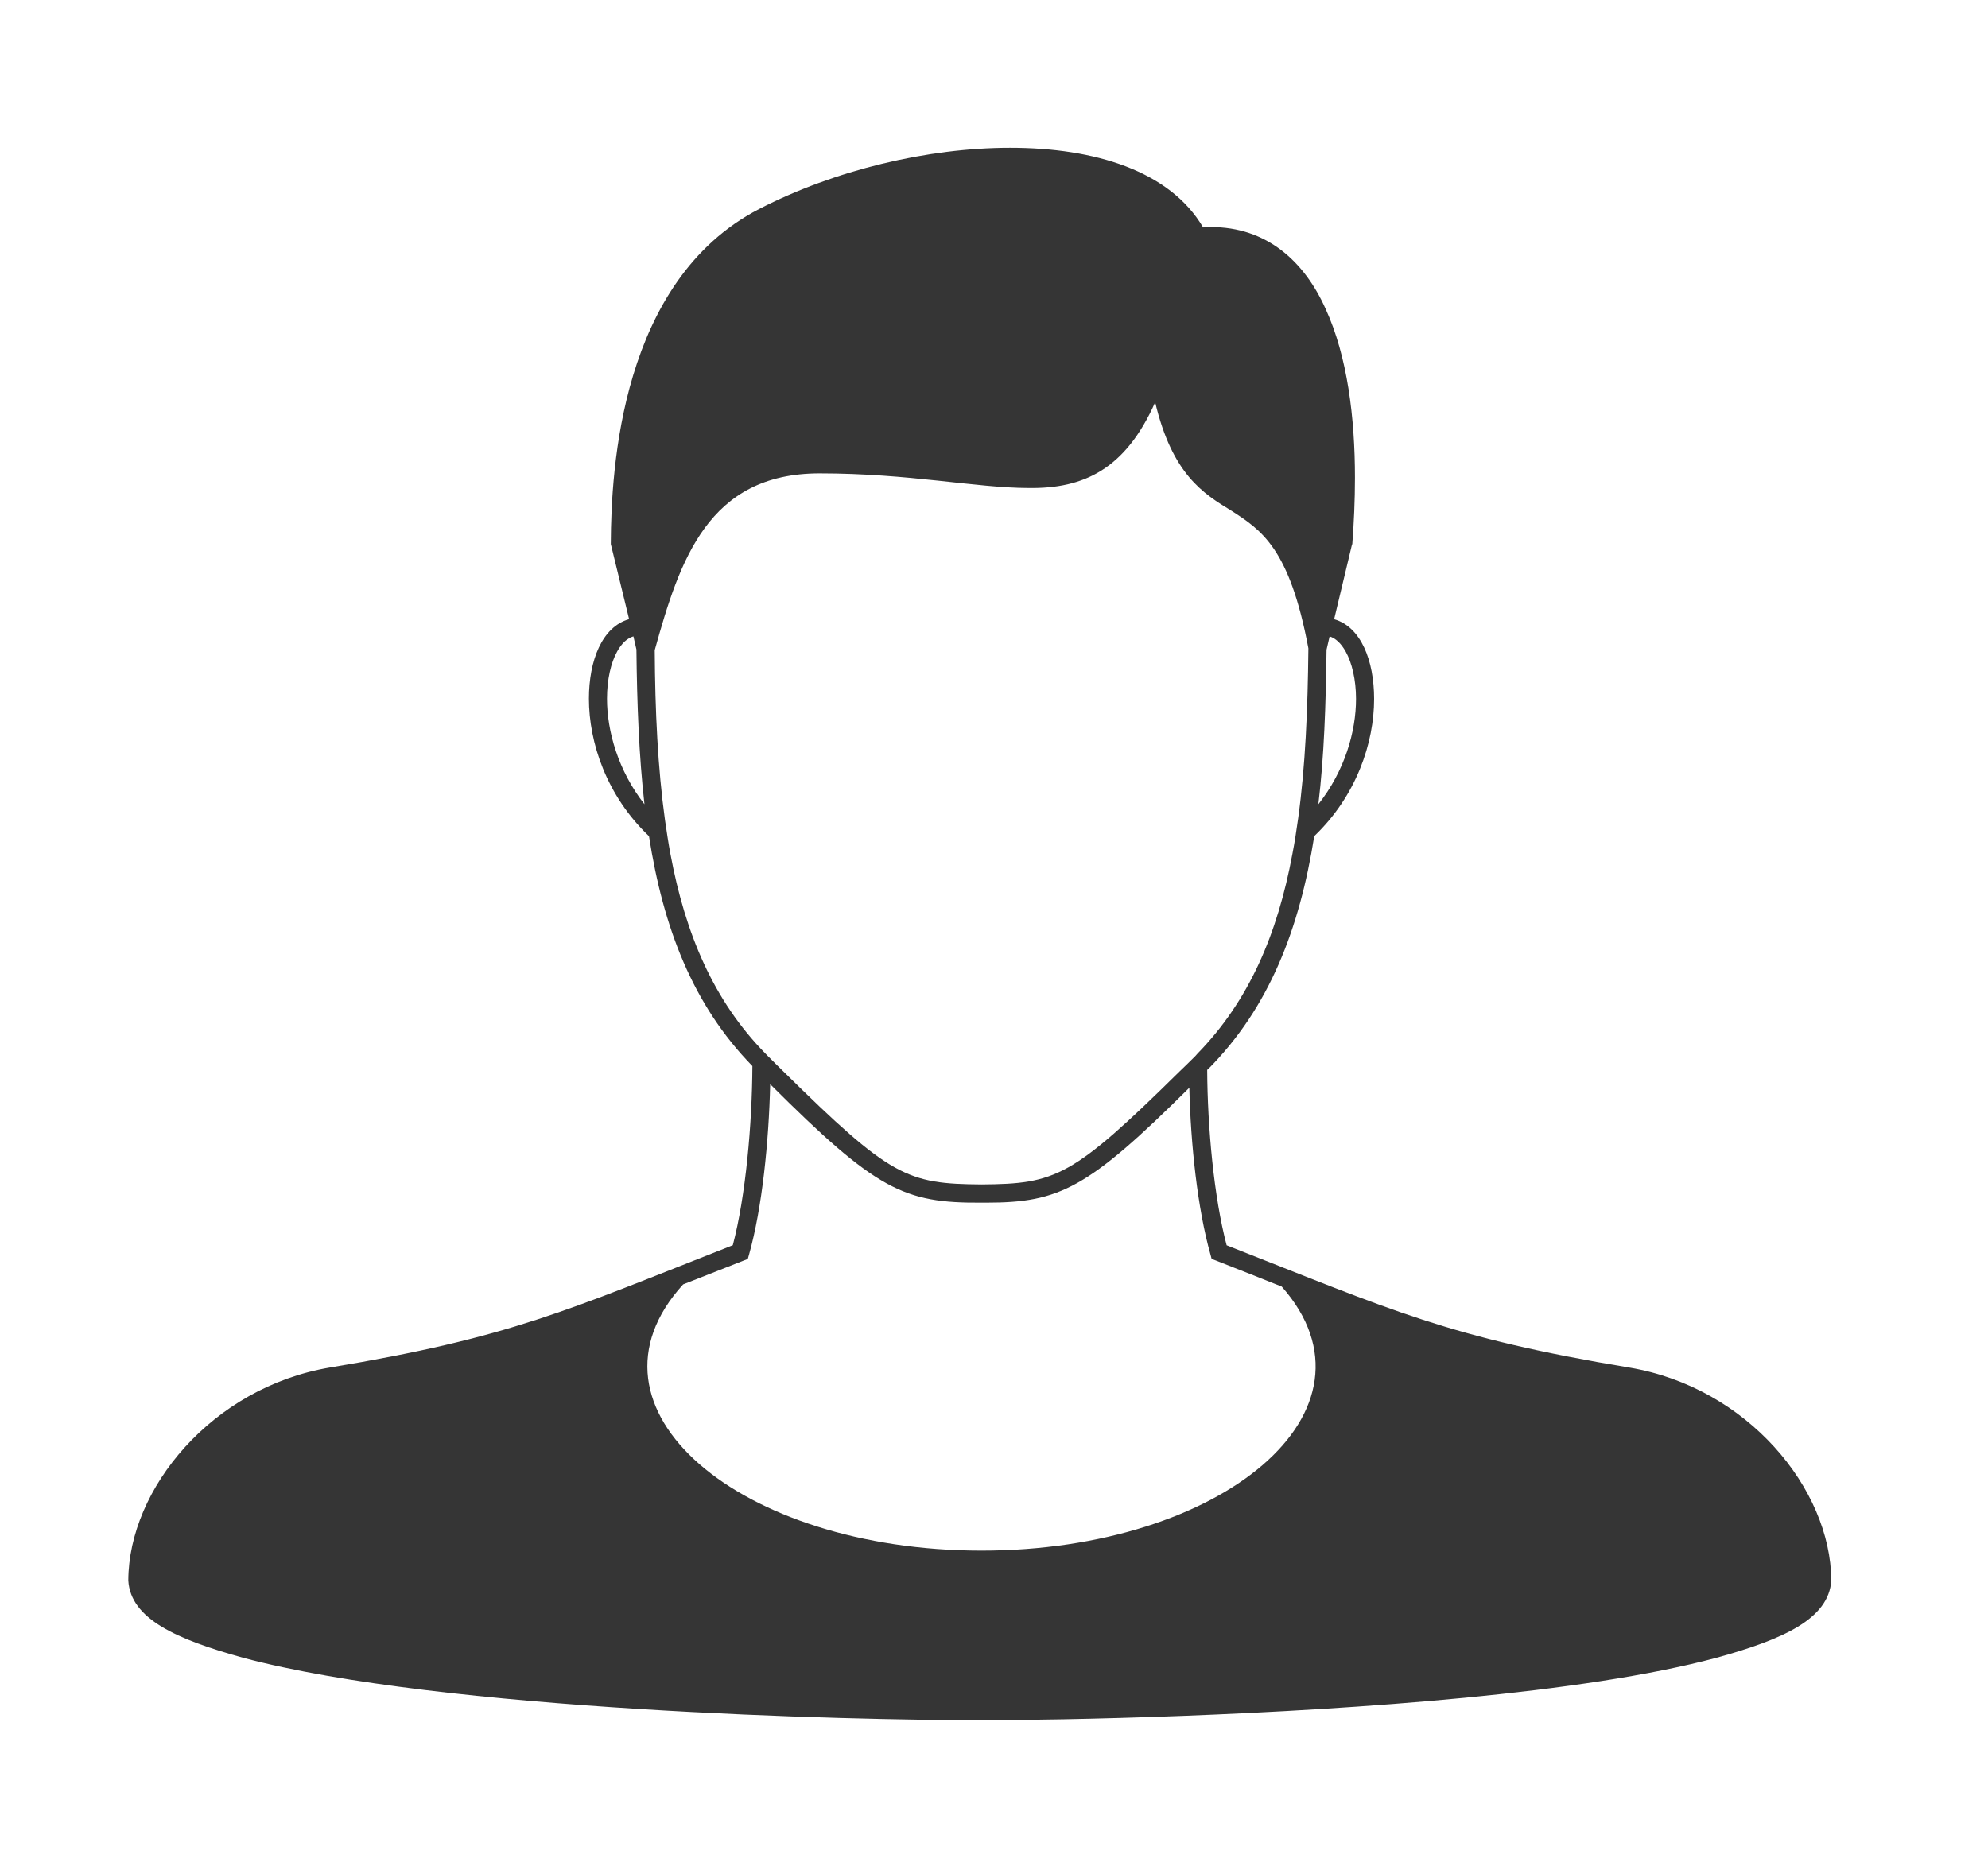
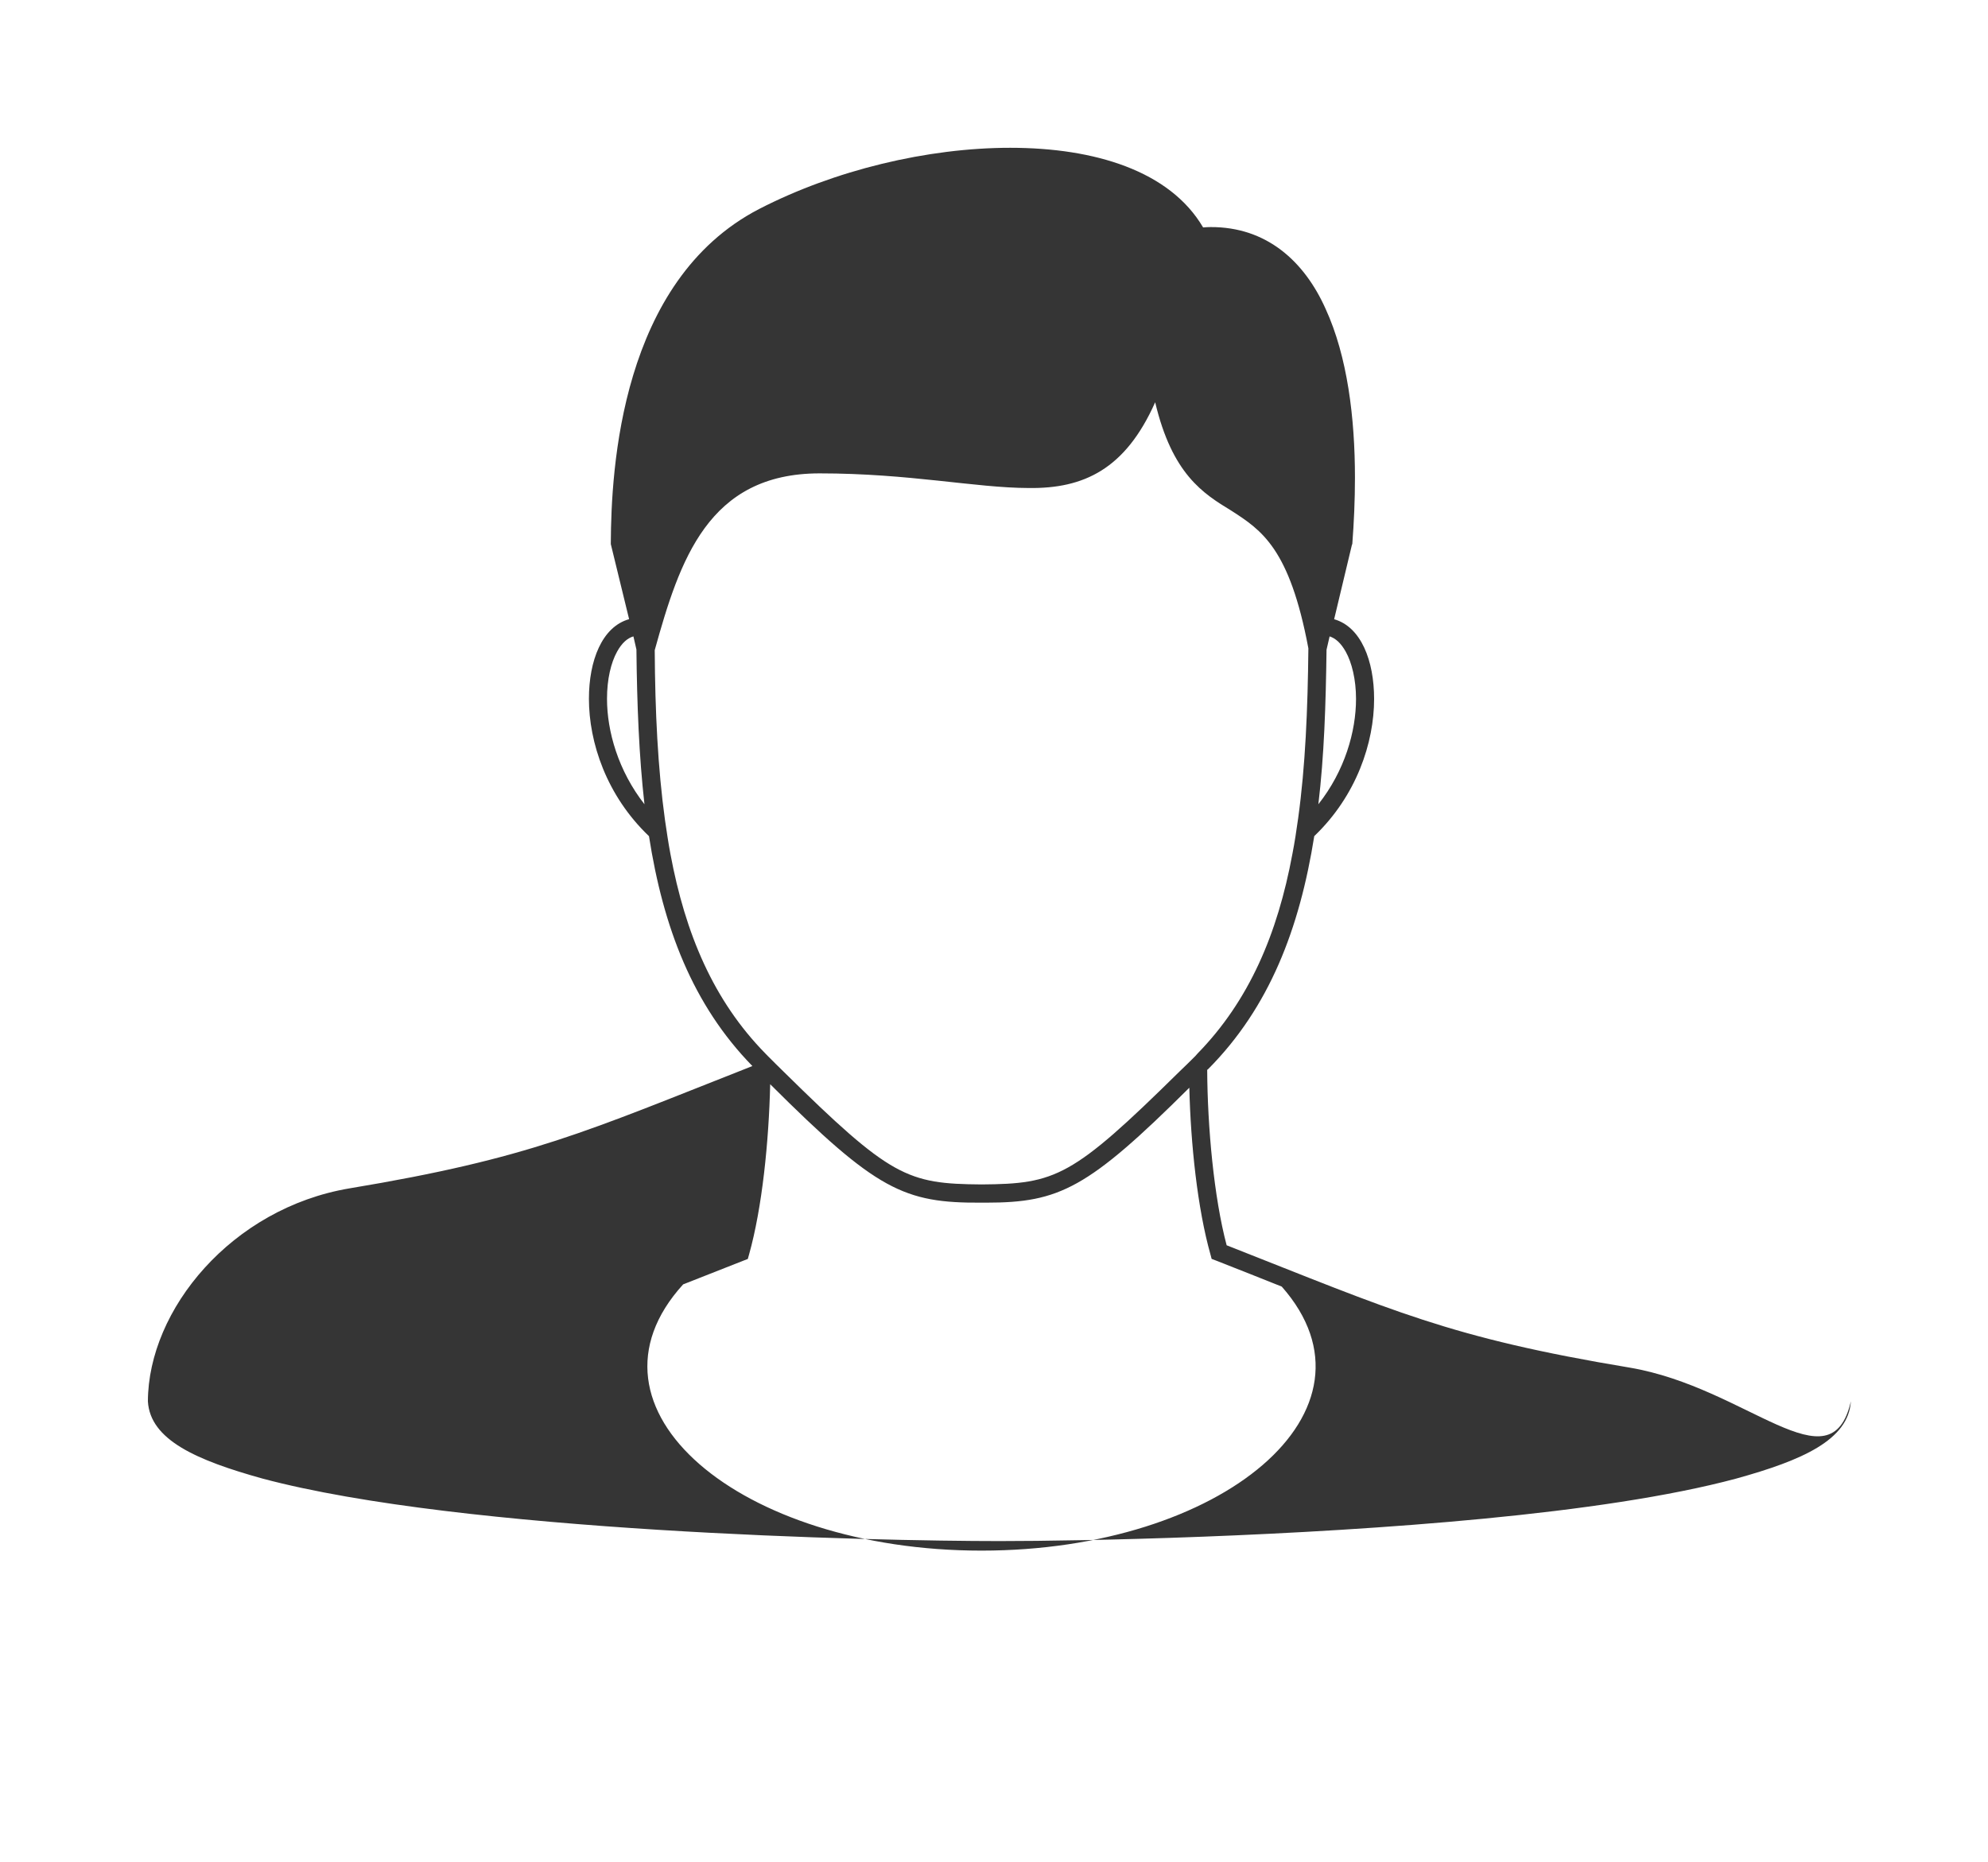
<svg xmlns="http://www.w3.org/2000/svg" version="1.1" id="Layer_1" x="0px" y="0px" width="27.704px" height="25.953px" viewBox="0 0 27.704 25.953" enable-background="new 0 0 27.704 25.953" xml:space="preserve">
-   <path fill="#353535" d="M22.709,19.062c-2.521-0.419-3.293-0.792-5.615-1.705c-0.177-0.667-0.267-1.645-0.271-2.445  c0.005-0.005,0.009-0.007,0.014-0.011c0.854-0.86,1.273-1.958,1.478-3.247c0.591-0.565,0.834-1.306,0.834-1.912  c0-0.531-0.181-1.004-0.557-1.111l0.248-1.038l0.005-0.01c0.023-0.299,0.037-0.61,0.037-0.925c0-0.831-0.104-1.689-0.409-2.353  c-0.295-0.66-0.82-1.143-1.603-1.14c-0.033,0-0.07,0.002-0.104,0.005c-0.463-0.788-1.51-1.11-2.688-1.11  c-1.151,0-2.446,0.31-3.501,0.854C8.65,3.914,8.517,6.538,8.512,7.57v0.014L8.767,8.63c-0.379,0.107-0.56,0.58-0.56,1.109  c0,0.608,0.243,1.349,0.837,1.916c0.198,1.269,0.607,2.349,1.441,3.204c-0.004,0.808-0.093,1.816-0.273,2.497  c-2.32,0.913-3.095,1.286-5.616,1.705c-1.64,0.277-2.803,1.688-2.808,2.968c0.031,0.539,0.68,0.822,1.598,1.077  c2.784,0.743,8.502,0.871,10.268,0.871c1.176,0,4.114-0.058,6.759-0.313c1.325-0.128,2.58-0.308,3.509-0.558  c0.921-0.255,1.564-0.538,1.598-1.077C25.513,20.749,24.35,19.339,22.709,19.062z M18.753,9.082c0.086,0.154,0.144,0.39,0.144,0.659  c0,0.455-0.157,1.004-0.525,1.469c0.081-0.672,0.104-1.393,0.114-2.154l0.043-0.186C18.614,8.898,18.687,8.965,18.753,9.082z   M11.422,6.598c1.251,0,2.173,0.202,2.91,0.204c0.771,0.011,1.351-0.262,1.766-1.195c0.238,1.003,0.667,1.271,1.063,1.512  c0.42,0.271,0.811,0.525,1.072,1.918c-0.009,0.854-0.042,1.642-0.142,2.365c-0.024,0.171-0.049,0.34-0.081,0.502l0,0  c-0.206,1.111-0.602,2.043-1.321,2.78l0,0c-0.01,0.011-0.023,0.026-0.033,0.037c-0.076,0.076-0.147,0.146-0.22,0.215l0,0  c-1.495,1.474-1.722,1.565-2.758,1.573c-1.038-0.008-1.264-0.1-2.759-1.573l0,0c-0.069-0.069-0.143-0.139-0.217-0.215  c-0.012-0.011-0.024-0.026-0.036-0.037l0,0c-0.723-0.737-1.116-1.669-1.323-2.78l0,0c-0.029-0.151-0.052-0.313-0.076-0.474  c-0.1-0.723-0.138-1.514-0.143-2.368C9.472,7.809,9.868,6.598,11.422,6.598z M8.459,9.739c0-0.27,0.055-0.503,0.141-0.657  c0.066-0.12,0.143-0.187,0.227-0.212l0.042,0.183c0.008,0.765,0.036,1.485,0.112,2.157C8.616,10.743,8.459,10.194,8.459,9.739z   M10.361,17.571l0.06-0.023l0.017-0.06c0.184-0.655,0.276-1.575,0.295-2.376c1.48,1.476,1.862,1.658,2.945,1.651  c0.023,0,0.045,0,0.065,0c1.022,0,1.418-0.197,2.831-1.602c0.019,0.789,0.114,1.685,0.295,2.326l0.016,0.06l0.061,0.023  c0.335,0.131,0.635,0.251,0.916,0.363c1.521,1.723-0.835,3.68-4.184,3.68c-3.367,0-5.733-1.98-4.158-3.711  C9.777,17.801,10.056,17.691,10.361,17.571z" />
+   <path fill="#353535" d="M22.709,19.062c-2.521-0.419-3.293-0.792-5.615-1.705c-0.177-0.667-0.267-1.645-0.271-2.445  c0.005-0.005,0.009-0.007,0.014-0.011c0.854-0.86,1.273-1.958,1.478-3.247c0.591-0.565,0.834-1.306,0.834-1.912  c0-0.531-0.181-1.004-0.557-1.111l0.248-1.038l0.005-0.01c0.023-0.299,0.037-0.61,0.037-0.925c0-0.831-0.104-1.689-0.409-2.353  c-0.295-0.66-0.82-1.143-1.603-1.14c-0.033,0-0.07,0.002-0.104,0.005c-0.463-0.788-1.51-1.11-2.688-1.11  c-1.151,0-2.446,0.31-3.501,0.854C8.65,3.914,8.517,6.538,8.512,7.57v0.014L8.767,8.63c-0.379,0.107-0.56,0.58-0.56,1.109  c0,0.608,0.243,1.349,0.837,1.916c0.198,1.269,0.607,2.349,1.441,3.204c-2.32,0.913-3.095,1.286-5.616,1.705c-1.64,0.277-2.803,1.688-2.808,2.968c0.031,0.539,0.68,0.822,1.598,1.077  c2.784,0.743,8.502,0.871,10.268,0.871c1.176,0,4.114-0.058,6.759-0.313c1.325-0.128,2.58-0.308,3.509-0.558  c0.921-0.255,1.564-0.538,1.598-1.077C25.513,20.749,24.35,19.339,22.709,19.062z M18.753,9.082c0.086,0.154,0.144,0.39,0.144,0.659  c0,0.455-0.157,1.004-0.525,1.469c0.081-0.672,0.104-1.393,0.114-2.154l0.043-0.186C18.614,8.898,18.687,8.965,18.753,9.082z   M11.422,6.598c1.251,0,2.173,0.202,2.91,0.204c0.771,0.011,1.351-0.262,1.766-1.195c0.238,1.003,0.667,1.271,1.063,1.512  c0.42,0.271,0.811,0.525,1.072,1.918c-0.009,0.854-0.042,1.642-0.142,2.365c-0.024,0.171-0.049,0.34-0.081,0.502l0,0  c-0.206,1.111-0.602,2.043-1.321,2.78l0,0c-0.01,0.011-0.023,0.026-0.033,0.037c-0.076,0.076-0.147,0.146-0.22,0.215l0,0  c-1.495,1.474-1.722,1.565-2.758,1.573c-1.038-0.008-1.264-0.1-2.759-1.573l0,0c-0.069-0.069-0.143-0.139-0.217-0.215  c-0.012-0.011-0.024-0.026-0.036-0.037l0,0c-0.723-0.737-1.116-1.669-1.323-2.78l0,0c-0.029-0.151-0.052-0.313-0.076-0.474  c-0.1-0.723-0.138-1.514-0.143-2.368C9.472,7.809,9.868,6.598,11.422,6.598z M8.459,9.739c0-0.27,0.055-0.503,0.141-0.657  c0.066-0.12,0.143-0.187,0.227-0.212l0.042,0.183c0.008,0.765,0.036,1.485,0.112,2.157C8.616,10.743,8.459,10.194,8.459,9.739z   M10.361,17.571l0.06-0.023l0.017-0.06c0.184-0.655,0.276-1.575,0.295-2.376c1.48,1.476,1.862,1.658,2.945,1.651  c0.023,0,0.045,0,0.065,0c1.022,0,1.418-0.197,2.831-1.602c0.019,0.789,0.114,1.685,0.295,2.326l0.016,0.06l0.061,0.023  c0.335,0.131,0.635,0.251,0.916,0.363c1.521,1.723-0.835,3.68-4.184,3.68c-3.367,0-5.733-1.98-4.158-3.711  C9.777,17.801,10.056,17.691,10.361,17.571z" />
</svg>